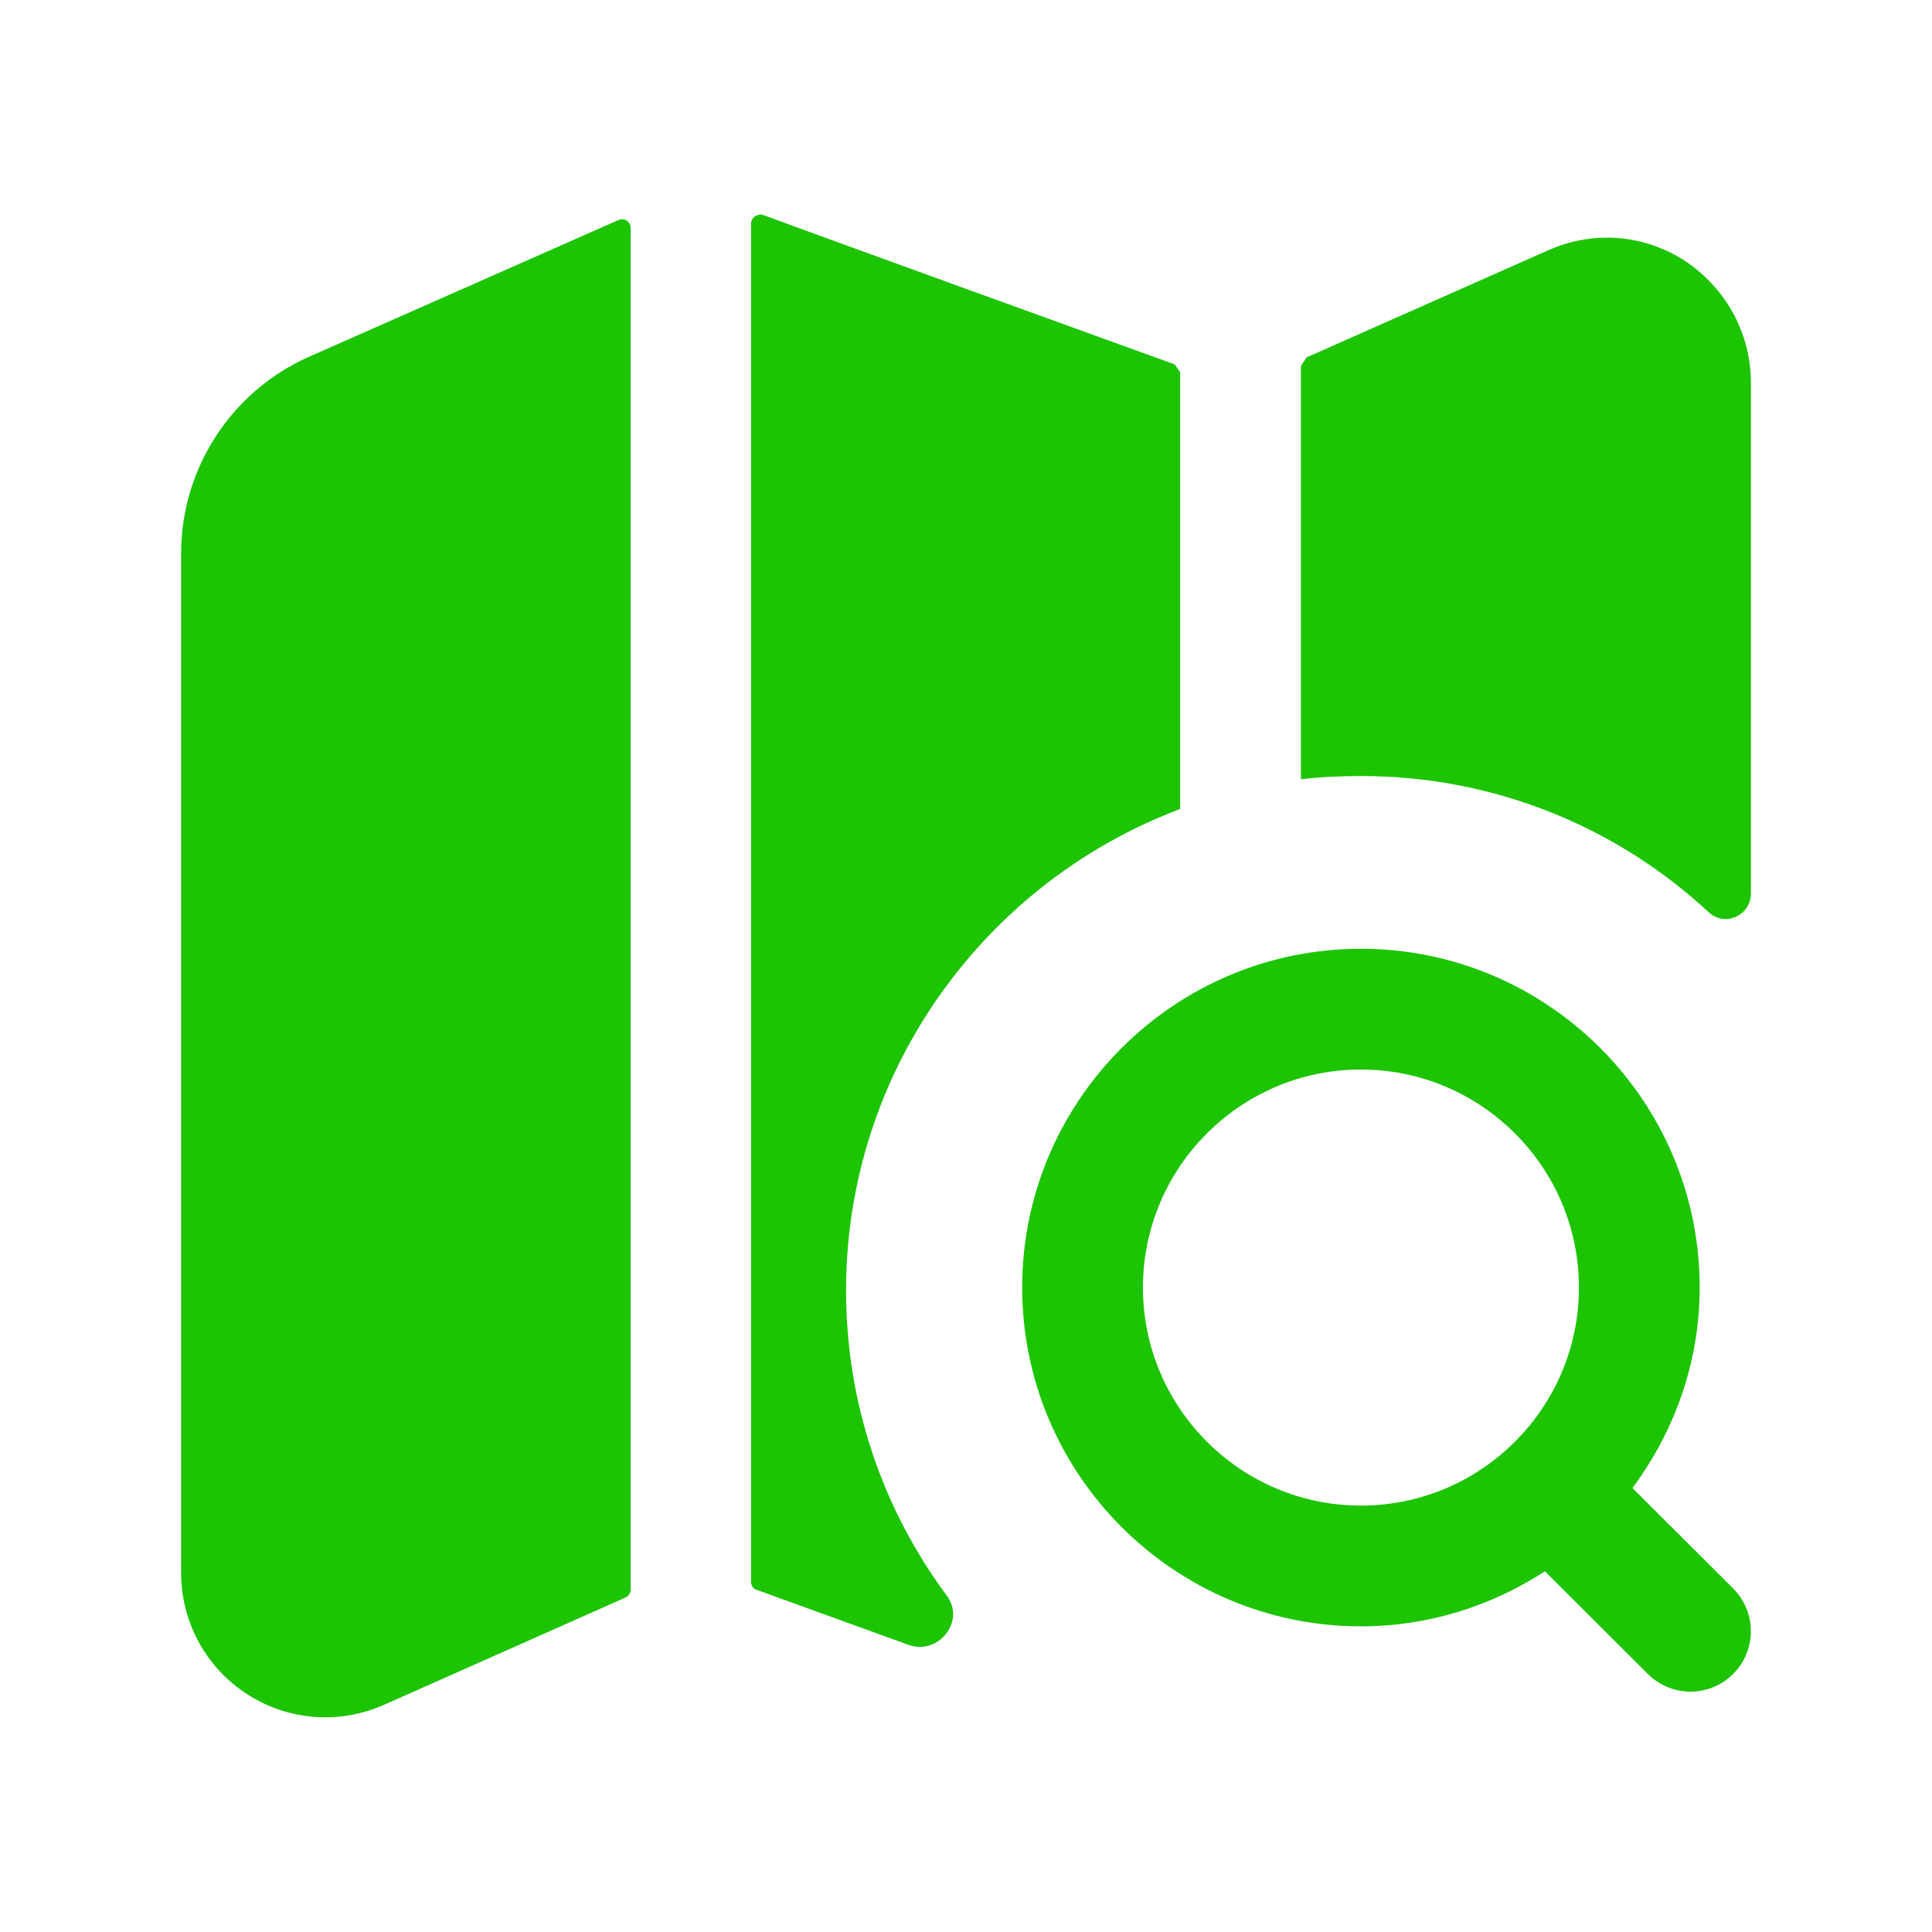
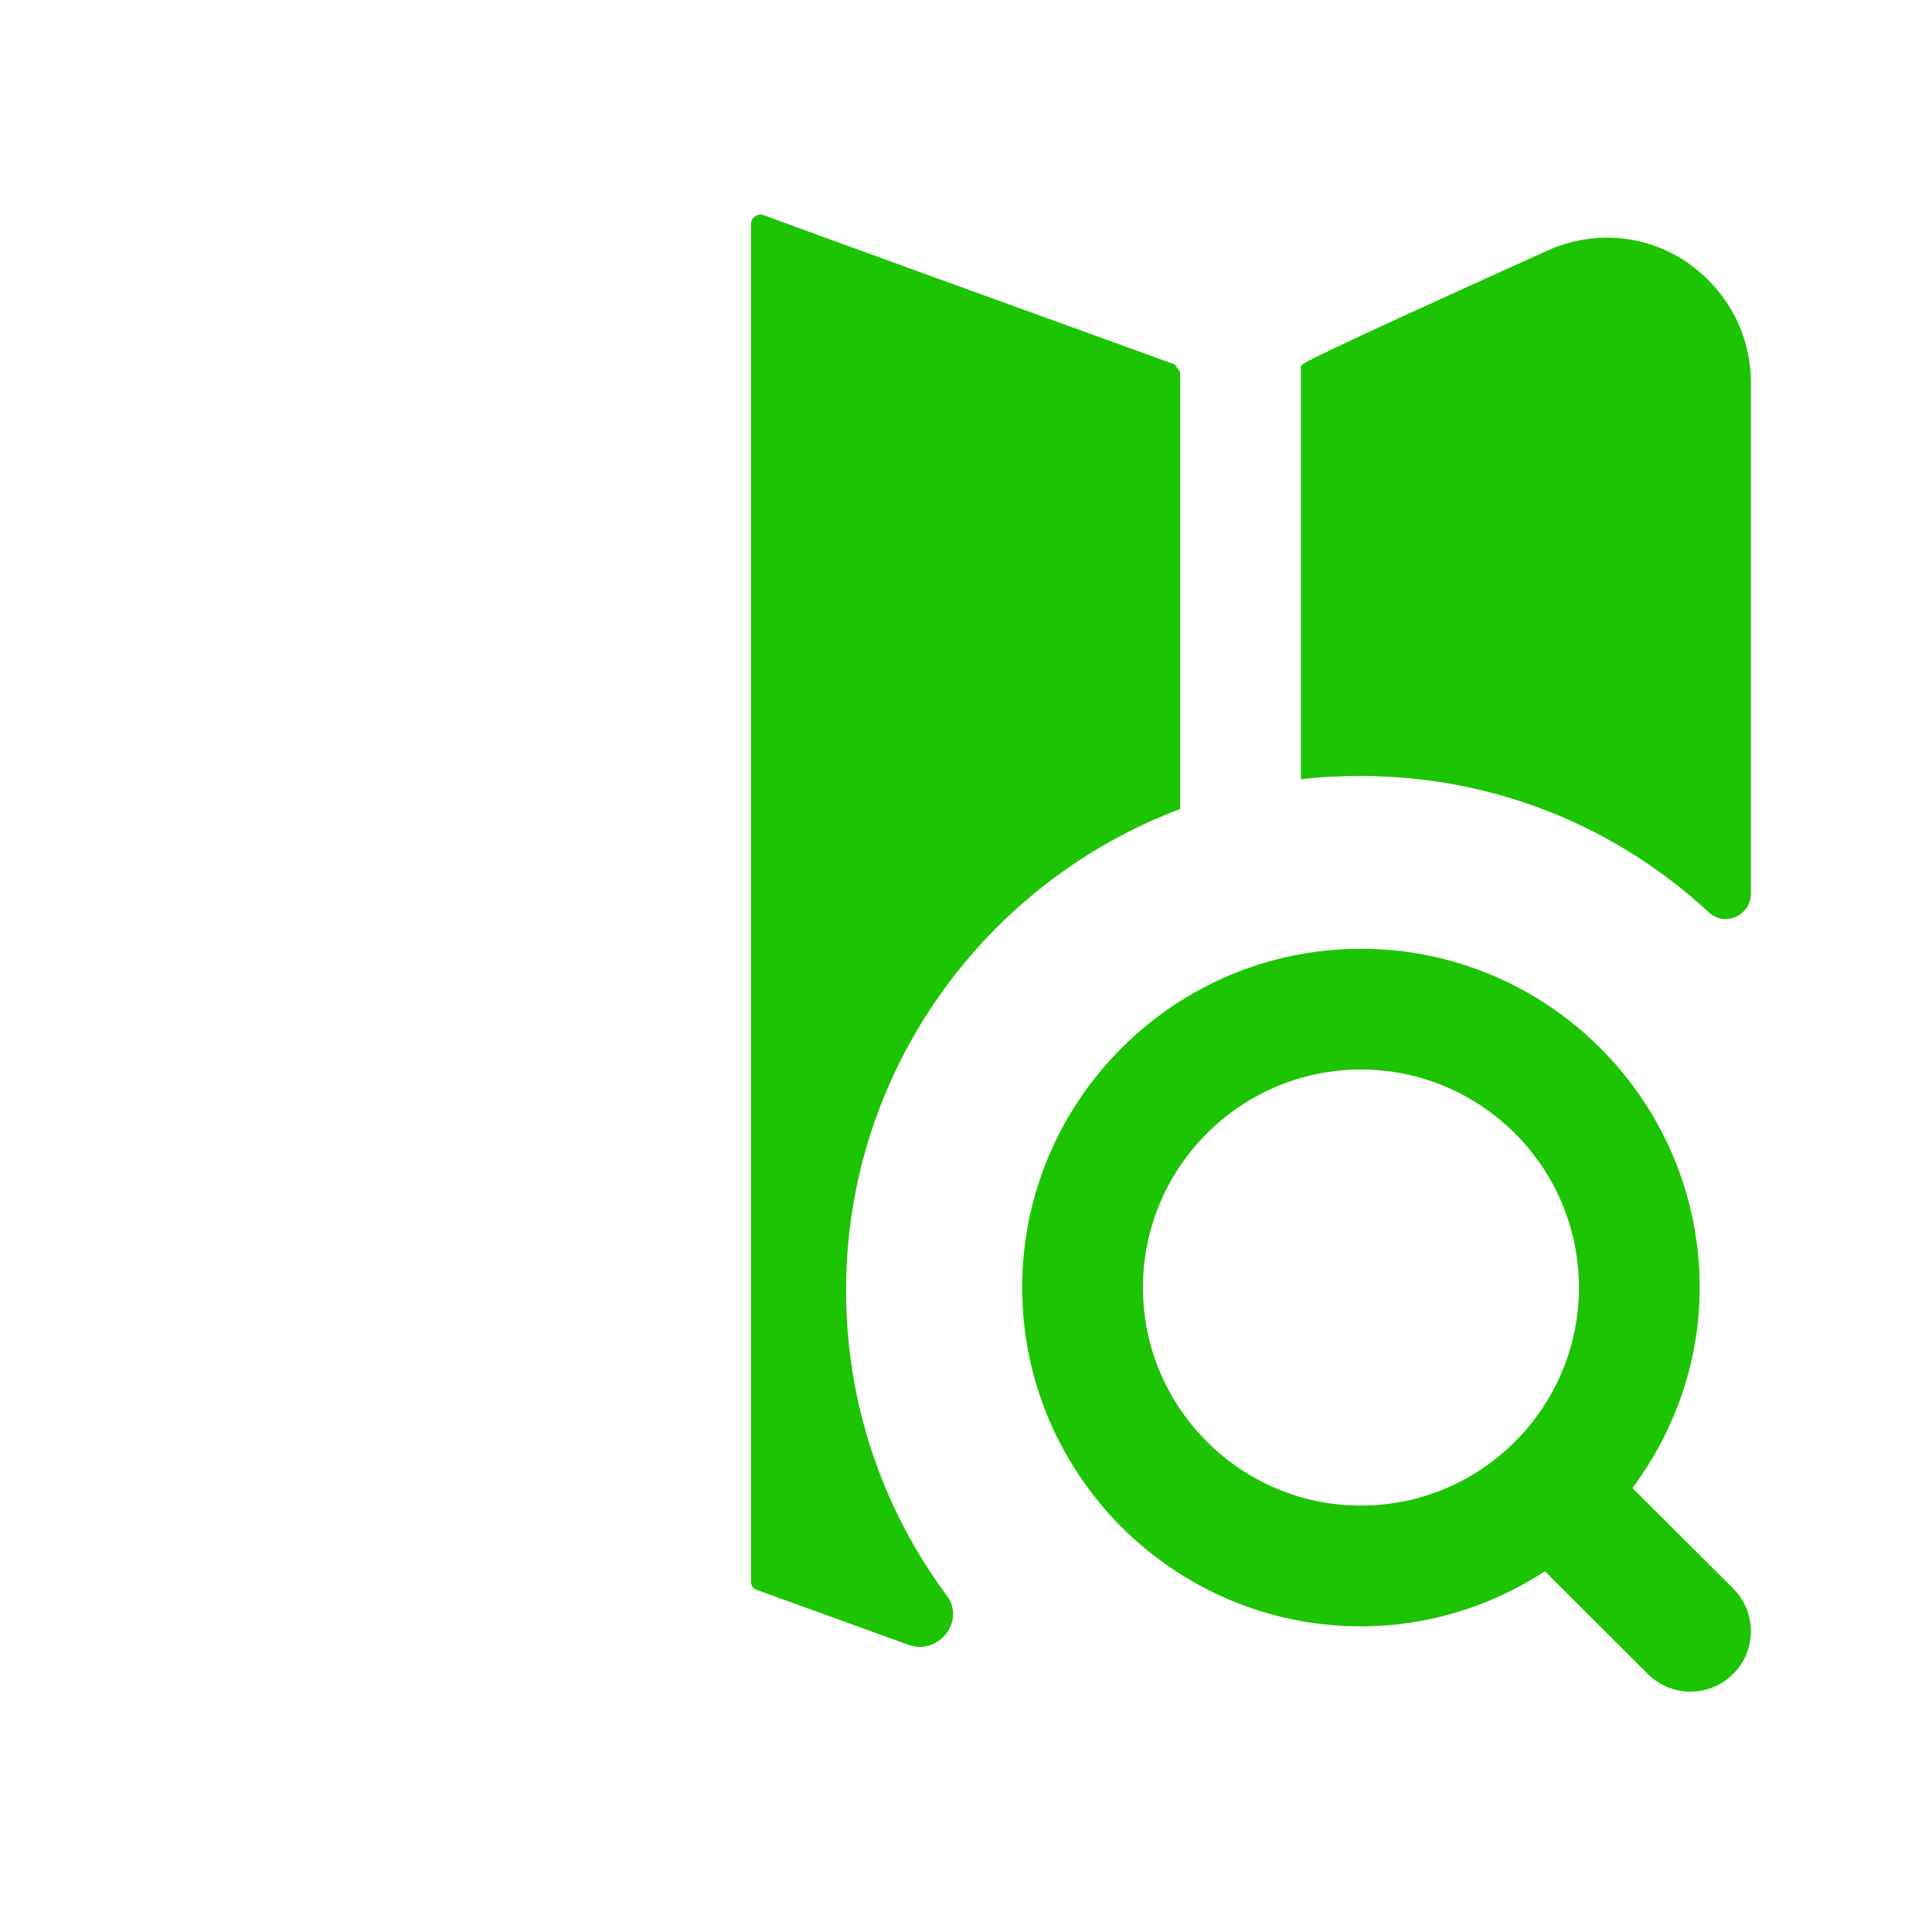
<svg xmlns="http://www.w3.org/2000/svg" width="24" height="24" viewBox="0 0 24 24" fill="none">
-   <path fill-rule="evenodd" clip-rule="evenodd" d="M20.93 3.24C20.42 2.91 19.79 2.86 19.23 3.11L16.23 4.44C16.207 4.475 16.183 4.512 16.16 4.548V9.68C16.41 9.65 16.66 9.64 16.91 9.64C18.577 9.64 20.097 10.283 21.227 11.333C21.427 11.519 21.75 11.373 21.75 11.101V4.75C21.75 4.14 21.44 3.58 20.93 3.24Z" fill="#1CC401" />
-   <path fill-rule="evenodd" clip-rule="evenodd" d="M7.683 2.733C6.952 3.056 3.834 4.434 3.834 4.434C2.872 4.863 2.25 5.82 2.25 6.874V19.538C2.25 20.148 2.556 20.712 3.067 21.044C3.578 21.375 4.214 21.425 4.772 21.177L7.77 19.845C7.81 19.826 7.835 19.788 7.835 19.744V2.834C7.835 2.755 7.755 2.701 7.683 2.733Z" fill="#1CC401" />
+   <path fill-rule="evenodd" clip-rule="evenodd" d="M20.93 3.24C20.42 2.91 19.79 2.86 19.23 3.11C16.207 4.475 16.183 4.512 16.16 4.548V9.68C16.41 9.65 16.66 9.64 16.91 9.64C18.577 9.64 20.097 10.283 21.227 11.333C21.427 11.519 21.75 11.373 21.75 11.101V4.75C21.75 4.14 21.44 3.58 20.93 3.24Z" fill="#1CC401" />
  <path fill-rule="evenodd" clip-rule="evenodd" d="M14.66 10.05V4.623C14.636 4.588 14.618 4.563 14.593 4.527C14.019 4.319 10.257 2.959 9.48 2.67C9.41 2.65 9.33 2.7 9.33 2.78V19.65C9.33 19.7 9.36 19.74 9.4 19.75C9.624 19.831 10.398 20.112 11.286 20.433C11.657 20.567 11.998 20.139 11.762 19.822C10.976 18.764 10.51 17.451 10.51 16.03C10.51 13.3 12.24 10.96 14.66 10.05Z" fill="#1CC401" />
  <path fill-rule="evenodd" clip-rule="evenodd" d="M14.198 15.994C14.198 14.501 15.413 13.286 16.906 13.286C18.399 13.286 19.614 14.501 19.614 15.994C19.614 17.488 18.399 18.703 16.906 18.703C15.413 18.703 14.198 17.488 14.198 15.994ZM20.279 18.485C20.797 17.786 21.114 16.929 21.114 15.994C21.114 13.674 19.226 11.786 16.906 11.786C14.586 11.786 12.698 13.674 12.698 15.994C12.698 18.315 14.586 20.203 16.906 20.203C17.75 20.203 18.532 19.948 19.192 19.519L20.47 20.795C20.616 20.94 20.808 21.014 21 21.014C21.192 21.014 21.385 20.94 21.531 20.793C21.823 20.5 21.823 20.025 21.529 19.732L20.279 18.485Z" fill="#1CC401" />
</svg>